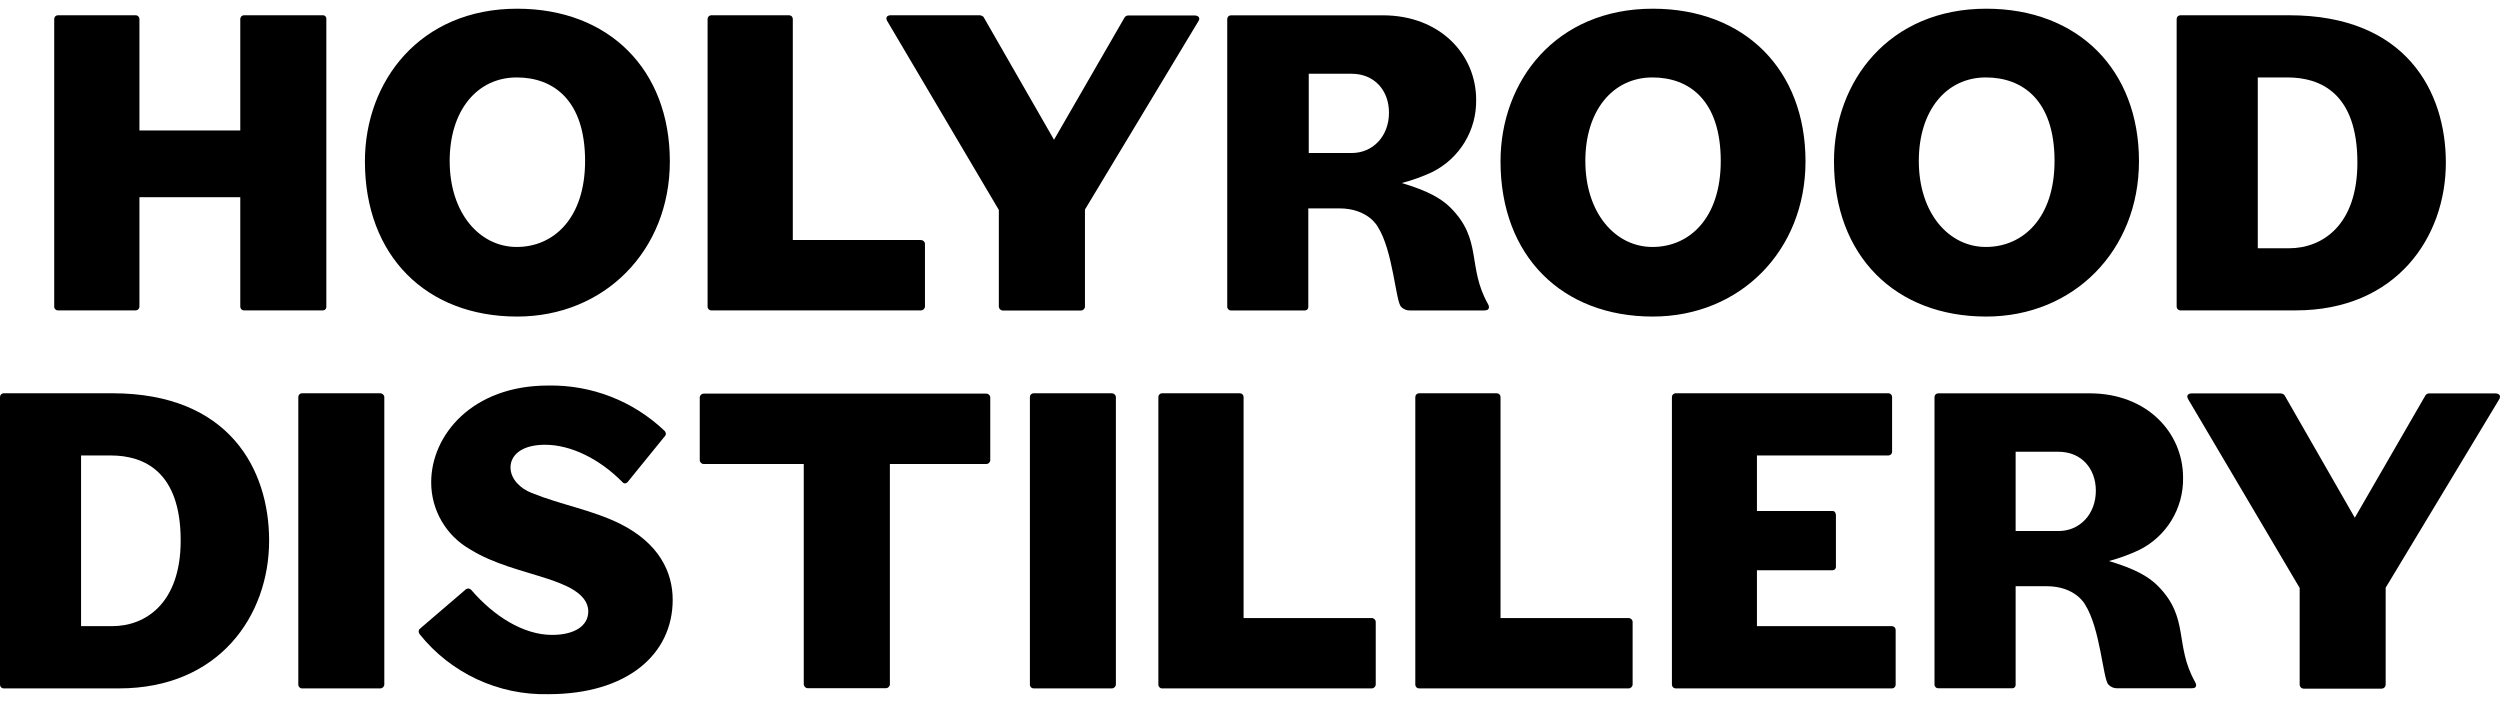
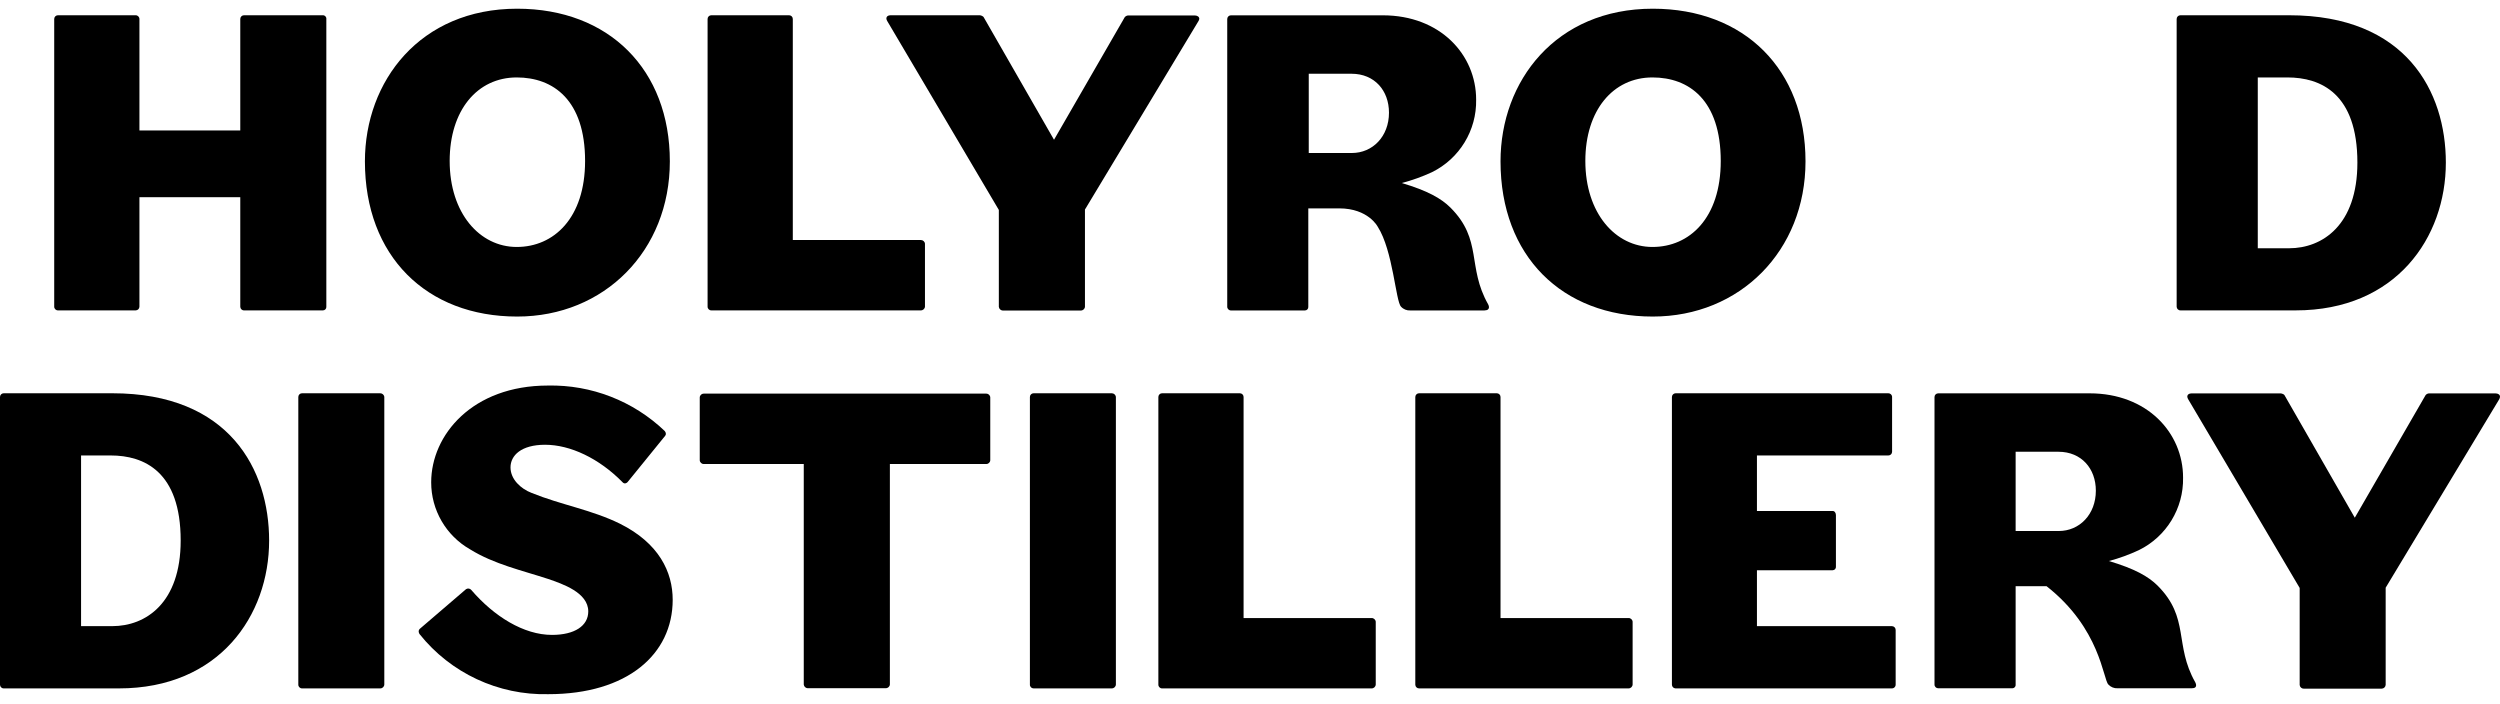
<svg xmlns="http://www.w3.org/2000/svg" xmlns:ns1="http://sodipodi.sourceforge.net/DTD/sodipodi-0.dtd" xmlns:ns2="http://www.inkscape.org/namespaces/inkscape" width="206px" height="58px" viewBox="0 0 206 58" version="1.1" id="svg16" ns1:docname="holyrood_logo.svg" ns2:version="1.3.2 (091e20ef0f, 2023-11-25)">
  <defs id="defs16" />
  <ns1:namedview id="namedview16" pagecolor="#ffffff" bordercolor="#000000" borderopacity="0.25" ns2:showpageshadow="2" ns2:pageopacity="0.0" ns2:pagecheckerboard="0" ns2:deskcolor="#d1d1d1" ns2:zoom="6.6893204" ns2:cx="103" ns2:cy="34.682148" ns2:window-width="1920" ns2:window-height="1003" ns2:window-x="0" ns2:window-y="0" ns2:window-maximized="1" ns2:current-layer="svg16" />
  <title id="title1">HOLYROOD-10 Copy</title>
  <g id="Home-" stroke="none" stroke-width="1" fill="none" fill-rule="evenodd">
    <g id="Home" transform="translate(-60, -40)" fill="#FFFFFF" fill-rule="nonzero">
      <g id="HOLYROOD-10-Copy" transform="translate(60, 40.717)">
        <path d="M122.622,24.357 L122.622,24.357 C120.869,21.268 122.184,19.056 119.517,16.389 C118.753,15.63 117.626,14.994 115.504,14.364 C116.359,14.141 117.192,13.842 117.994,13.471 C120.265,12.353 121.683,10.022 121.634,7.492 C121.634,3.799 118.684,0.545 113.939,0.545 L101.429,0.545 C101.347,0.545 101.269,0.578 101.212,0.636 C101.154,0.694 101.123,0.773 101.124,0.855 L101.124,24.56 C101.124,24.728 101.261,24.864 101.429,24.864 L107.532,24.864 C107.609,24.863 107.683,24.83 107.735,24.772 C107.786,24.714 107.812,24.637 107.804,24.56 L107.804,16.453 L110.353,16.453 C112.747,16.453 113.522,17.96 113.522,17.96 C114.788,19.932 115.002,24.111 115.446,24.554 C115.642,24.769 115.925,24.883 116.215,24.864 L122.312,24.864 C122.884,24.854 122.644,24.399 122.622,24.357 Z M107.841,5.36 L111.368,5.36 C113.265,5.36 114.452,6.749 114.452,8.566 C114.452,10.538 113.094,11.89 111.4,11.89 L107.841,11.89 L107.841,5.36 Z" id="Shape" style="fill:#000000" />
-         <path d="M180.89,55.505 L180.89,55.505 C179.137,52.416 180.452,50.204 177.785,47.538 C177.021,46.779 175.894,46.143 173.772,45.512 C174.62,45.287 175.446,44.986 176.241,44.615 C178.513,43.5 179.934,41.171 179.885,38.64 C179.885,34.948 176.93,31.694 172.185,31.694 L159.707,31.694 C159.627,31.694 159.549,31.726 159.492,31.783 C159.435,31.84 159.403,31.917 159.403,31.998 L159.403,55.687 C159.401,55.768 159.433,55.847 159.49,55.906 C159.547,55.964 159.626,55.997 159.707,55.997 L165.81,55.997 C165.89,55.997 165.966,55.964 166.019,55.904 C166.072,55.845 166.097,55.766 166.088,55.687 L166.088,47.586 L168.637,47.586 C171.031,47.586 171.806,49.093 171.806,49.093 C173.072,51.064 173.286,55.243 173.729,55.687 C173.926,55.901 174.209,56.015 174.499,55.997 L180.596,55.997 C181.152,56.002 180.911,55.548 180.89,55.505 Z M166.088,36.508 L169.615,36.508 C171.512,36.508 172.698,37.898 172.698,39.714 C172.698,41.681 171.341,43.038 169.647,43.038 L166.088,43.038 L166.088,36.508 Z" id="path1" style="fill:#000000" />
+         <path d="M180.89,55.505 L180.89,55.505 C179.137,52.416 180.452,50.204 177.785,47.538 C177.021,46.779 175.894,46.143 173.772,45.512 C174.62,45.287 175.446,44.986 176.241,44.615 C178.513,43.5 179.934,41.171 179.885,38.64 C179.885,34.948 176.93,31.694 172.185,31.694 L159.707,31.694 C159.627,31.694 159.549,31.726 159.492,31.783 C159.435,31.84 159.403,31.917 159.403,31.998 L159.403,55.687 C159.401,55.768 159.433,55.847 159.49,55.906 C159.547,55.964 159.626,55.997 159.707,55.997 L165.81,55.997 C165.89,55.997 165.966,55.964 166.019,55.904 C166.072,55.845 166.097,55.766 166.088,55.687 L166.088,47.586 L168.637,47.586 C173.072,51.064 173.286,55.243 173.729,55.687 C173.926,55.901 174.209,56.015 174.499,55.997 L180.596,55.997 C181.152,56.002 180.911,55.548 180.89,55.505 Z M166.088,36.508 L169.615,36.508 C171.512,36.508 172.698,37.898 172.698,39.714 C172.698,41.681 171.341,43.038 169.647,43.038 L166.088,43.038 L166.088,36.508 Z" id="path1" style="fill:#000000" />
        <path d="M26.617,24.859 L20.103,24.859 C19.935,24.859 19.799,24.723 19.799,24.554 L19.799,15.534 L11.489,15.534 L11.489,24.554 C11.486,24.721 11.351,24.856 11.184,24.859 L4.772,24.859 C4.604,24.859 4.467,24.723 4.467,24.554 L4.467,0.85 C4.466,0.768 4.497,0.689 4.555,0.631 C4.612,0.573 4.69,0.54 4.772,0.54 L11.184,0.54 C11.354,0.543 11.489,0.681 11.489,0.85 L11.489,10.035 L19.799,10.035 L19.799,0.85 C19.797,0.768 19.829,0.689 19.886,0.631 C19.943,0.573 20.021,0.54 20.103,0.54 L26.617,0.54 C26.696,0.541 26.77,0.575 26.822,0.634 C26.874,0.693 26.899,0.771 26.89,0.85 L26.89,24.554 C26.897,24.632 26.872,24.709 26.82,24.766 C26.768,24.824 26.695,24.858 26.617,24.859 L26.617,24.859 Z" id="Path" style="fill:#000000" />
        <path d="M42.616,25.367 C35.135,25.367 30.069,20.381 30.069,12.579 C30.069,5.969 34.611,0 42.616,0 C50.178,0 55.195,5.018 55.195,12.579 C55.195,19.943 49.803,25.367 42.616,25.367 Z M42.579,5.664 C39.324,5.664 37.053,8.374 37.053,12.547 C37.053,16.854 39.527,19.633 42.579,19.633 C45.63,19.633 48.211,17.26 48.211,12.547 C48.211,7.529 45.598,5.664 42.579,5.664 Z" id="path2" style="fill:#000000" />
        <path d="M75.87,24.859 L58.61,24.859 C58.442,24.859 58.305,24.723 58.305,24.554 L58.305,0.85 C58.304,0.768 58.335,0.689 58.393,0.631 C58.45,0.573 58.528,0.54 58.61,0.54 L65.022,0.54 C65.104,0.54 65.182,0.573 65.24,0.631 C65.297,0.689 65.328,0.768 65.327,0.85 L65.327,19.061 L75.875,19.061 C76.052,19.057 76.201,19.19 76.217,19.366 L76.217,24.554 C76.201,24.732 76.048,24.865 75.87,24.859 Z" id="path3" style="fill:#000000" />
        <path d="M98.757,1.015 L89.4,16.549 L89.4,24.565 C89.384,24.74 89.234,24.873 89.058,24.87 L82.646,24.87 C82.47,24.873 82.321,24.74 82.304,24.565 L82.304,16.582 L73.107,1.015 C73.067,0.955 73.043,0.885 73.038,0.812 C73.038,0.647 73.171,0.54 73.375,0.54 L80.733,0.54 C80.848,0.551 80.957,0.6 81.043,0.679 L86.851,10.8 L92.681,0.695 C92.752,0.616 92.849,0.566 92.954,0.556 L98.447,0.556 C98.65,0.556 98.821,0.663 98.821,0.828 C98.815,0.895 98.793,0.959 98.757,1.015 L98.757,1.015 Z" id="path4" style="fill:#000000" />
        <path d="M136.19,25.367 C128.709,25.367 123.643,20.381 123.643,12.579 C123.643,5.969 128.185,0 136.19,0 C143.751,0 148.774,5.018 148.774,12.579 C148.774,19.943 143.382,25.367 136.19,25.367 Z M136.163,5.664 C132.909,5.664 130.632,8.374 130.632,12.547 C130.632,16.854 133.112,19.633 136.163,19.633 C139.214,19.633 141.79,17.26 141.79,12.547 C141.785,7.529 139.177,5.664 136.163,5.664 Z" id="path5" style="fill:#000000" />
-         <path d="M163.667,25.367 C156.186,25.367 151.12,20.381 151.12,12.579 C151.12,5.969 155.668,0 163.667,0 C171.234,0 176.252,5.018 176.252,12.579 C176.241,19.943 170.86,25.367 163.667,25.367 Z M163.635,5.664 C160.381,5.664 158.11,8.374 158.11,12.547 C158.11,16.854 160.584,19.633 163.635,19.633 C166.686,19.633 169.294,17.26 169.294,12.547 C169.294,7.529 166.654,5.664 163.635,5.664 L163.635,5.664 Z" id="path6" style="fill:#000000" />
        <path d="M189.162,24.859 L179.666,24.859 C179.497,24.859 179.359,24.723 179.356,24.554 L179.356,0.85 C179.356,0.767 179.389,0.689 179.447,0.63 C179.505,0.572 179.584,0.54 179.666,0.54 L188.617,0.54 C198.284,0.54 201.538,6.851 201.538,12.681 C201.538,18.858 197.434,24.859 189.162,24.859 Z M188.483,5.664 L186.041,5.664 L186.041,19.74 L188.617,19.74 C191.364,19.74 194.249,17.837 194.249,12.681 C194.249,6.984 191.23,5.664 188.483,5.664 Z" id="path7" style="fill:#000000" />
        <path d="M9.8,56.007 L0.305,56.007 C0.136,56.007 4.39772784e-05,55.871 4.39772784e-05,55.703 L4.39772784e-05,31.998 C-0.001,31.916 0.03,31.838 0.087,31.779 C0.145,31.721 0.223,31.688 0.305,31.688 L9.255,31.688 C18.922,31.688 22.176,37.999 22.176,43.829 C22.176,50.001 18.067,56.007 9.8,56.007 Z M9.122,36.813 L6.68,36.813 L6.68,50.877 L9.255,50.877 C12.002,50.877 14.888,48.98 14.888,43.824 C14.888,38.133 11.868,36.813 9.122,36.813 Z" id="path8" style="fill:#000000" />
        <path d="M31.33,56.007 L24.886,56.007 C24.718,56.007 24.581,55.871 24.581,55.703 L24.581,31.998 C24.58,31.916 24.611,31.838 24.668,31.779 C24.726,31.721 24.804,31.688 24.886,31.688 L31.33,31.688 C31.506,31.688 31.653,31.823 31.667,31.998 L31.667,55.687 C31.661,55.868 31.511,56.01 31.33,56.007 L31.33,56.007 Z" id="path9" style="fill:#000000" />
        <path d="M45.181,56.483 C41.064,56.581 37.138,54.748 34.569,51.529 C34.529,51.468 34.505,51.399 34.499,51.326 C34.495,51.237 34.533,51.15 34.601,51.091 L38.4,47.832 C38.542,47.736 38.733,47.767 38.838,47.901 C40.708,50.071 43.145,51.599 45.486,51.599 C47.351,51.599 48.473,50.851 48.473,49.664 C48.473,48.104 46.335,47.393 45.181,46.993 C43.012,46.282 40.708,45.774 38.737,44.55 C36.752,43.42 35.527,41.31 35.53,39.025 C35.53,35.124 38.924,31.052 45.149,31.052 C48.724,30.978 52.182,32.323 54.768,34.793 C54.83,34.858 54.866,34.943 54.869,35.033 C54.868,35.094 54.845,35.153 54.805,35.199 L51.733,38.982 C51.677,39.058 51.591,39.107 51.497,39.116 C51.418,39.113 51.344,39.076 51.294,39.014 C49.36,37.048 46.987,35.931 44.914,35.931 C42.947,35.931 42.066,36.813 42.066,37.796 C42.066,38.779 42.915,39.559 43.797,39.896 C46.207,40.879 48.751,41.285 51.091,42.44 C54.297,44.043 55.43,46.41 55.43,48.713 C55.425,53.191 51.695,56.483 45.181,56.483 Z" id="path10" style="fill:#000000" />
        <path d="M81.262,37.518 L73.326,37.518 L73.326,55.687 C73.31,55.862 73.161,55.995 72.984,55.991 L66.572,55.991 C66.396,55.995 66.247,55.862 66.23,55.687 L66.23,37.518 L57.995,37.518 C57.82,37.522 57.673,37.388 57.659,37.214 L57.659,32.025 C57.673,31.849 57.819,31.714 57.995,31.715 L81.262,31.715 C81.438,31.714 81.585,31.849 81.598,32.025 L81.598,37.214 C81.584,37.388 81.437,37.522 81.262,37.518 L81.262,37.518 Z" id="path11" style="fill:#000000" />
        <path d="M91.607,56.007 L85.163,56.007 C85.08,56.006 85.001,55.971 84.945,55.911 C84.889,55.85 84.859,55.769 84.864,55.687 L84.864,31.998 C84.862,31.916 84.894,31.838 84.951,31.779 C85.008,31.721 85.086,31.688 85.168,31.688 L91.613,31.688 C91.789,31.688 91.935,31.823 91.949,31.998 L91.949,55.687 C91.941,55.868 91.789,56.01 91.607,56.007 L91.607,56.007 Z" id="path12" style="fill:#000000" />
        <path d="M113.014,56.008 L95.754,56.008 C95.586,56.008 95.449,55.871 95.449,55.703 L95.449,31.998 C95.448,31.916 95.479,31.838 95.537,31.779 C95.594,31.721 95.672,31.688 95.754,31.688 L102.166,31.688 C102.248,31.688 102.326,31.721 102.384,31.779 C102.441,31.838 102.472,31.916 102.471,31.998 L102.471,50.209 L113.019,50.209 C113.196,50.206 113.345,50.339 113.361,50.514 L113.361,55.687 C113.353,55.871 113.198,56.013 113.014,56.008 Z" id="path13" style="fill:#000000" />
        <path d="M134.197,56.007 L116.926,56.007 C116.759,56.005 116.624,55.87 116.621,55.703 L116.621,31.998 C116.621,31.829 116.757,31.691 116.926,31.688 L123.338,31.688 C123.42,31.688 123.498,31.721 123.555,31.779 C123.613,31.838 123.644,31.916 123.643,31.998 L123.643,50.209 L134.191,50.209 C134.366,50.206 134.514,50.34 134.528,50.514 L134.528,55.687 C134.519,55.864 134.374,56.005 134.197,56.007 L134.197,56.007 Z" id="path14" style="fill:#000000" />
        <path d="M155.892,56.007 L138.055,56.007 C137.888,55.996 137.76,55.854 137.766,55.687 L137.766,31.998 C137.766,31.829 137.902,31.691 138.071,31.688 L155.603,31.688 C155.685,31.688 155.764,31.721 155.821,31.779 C155.878,31.838 155.91,31.916 155.908,31.998 L155.908,36.508 C155.908,36.589 155.876,36.666 155.819,36.724 C155.762,36.781 155.684,36.813 155.603,36.813 L144.772,36.813 L144.772,41.387 L151.013,41.387 C151.179,41.387 151.28,41.558 151.28,41.729 L151.28,45.967 C151.29,46.043 151.266,46.12 151.215,46.178 C151.164,46.236 151.091,46.27 151.013,46.271 L144.772,46.271 L144.772,50.877 L155.892,50.877 C155.974,50.877 156.053,50.91 156.111,50.968 C156.169,51.026 156.202,51.105 156.202,51.187 L156.202,55.687 C156.205,55.771 156.174,55.852 156.115,55.913 C156.057,55.973 155.976,56.007 155.892,56.007 Z" id="path15" style="fill:#000000" />
        <path d="M205.941,32.174 L196.579,47.709 L196.579,55.724 C196.562,55.897 196.416,56.03 196.242,56.029 L189.83,56.029 C189.655,56.032 189.507,55.899 189.493,55.724 L189.493,47.73 L180.302,32.174 C180.264,32.113 180.24,32.043 180.233,31.971 C180.233,31.8 180.372,31.699 180.575,31.699 L187.933,31.699 C187.997,31.699 188.205,31.768 188.238,31.838 L194.035,41.943 L199.871,31.838 C199.94,31.758 200.038,31.708 200.143,31.699 L205.631,31.699 C205.834,31.699 206,31.8 206,31.971 C205.996,32.043 205.976,32.112 205.941,32.174 L205.941,32.174 Z" id="path16" style="fill:#000000" />
      </g>
    </g>
  </g>
</svg>